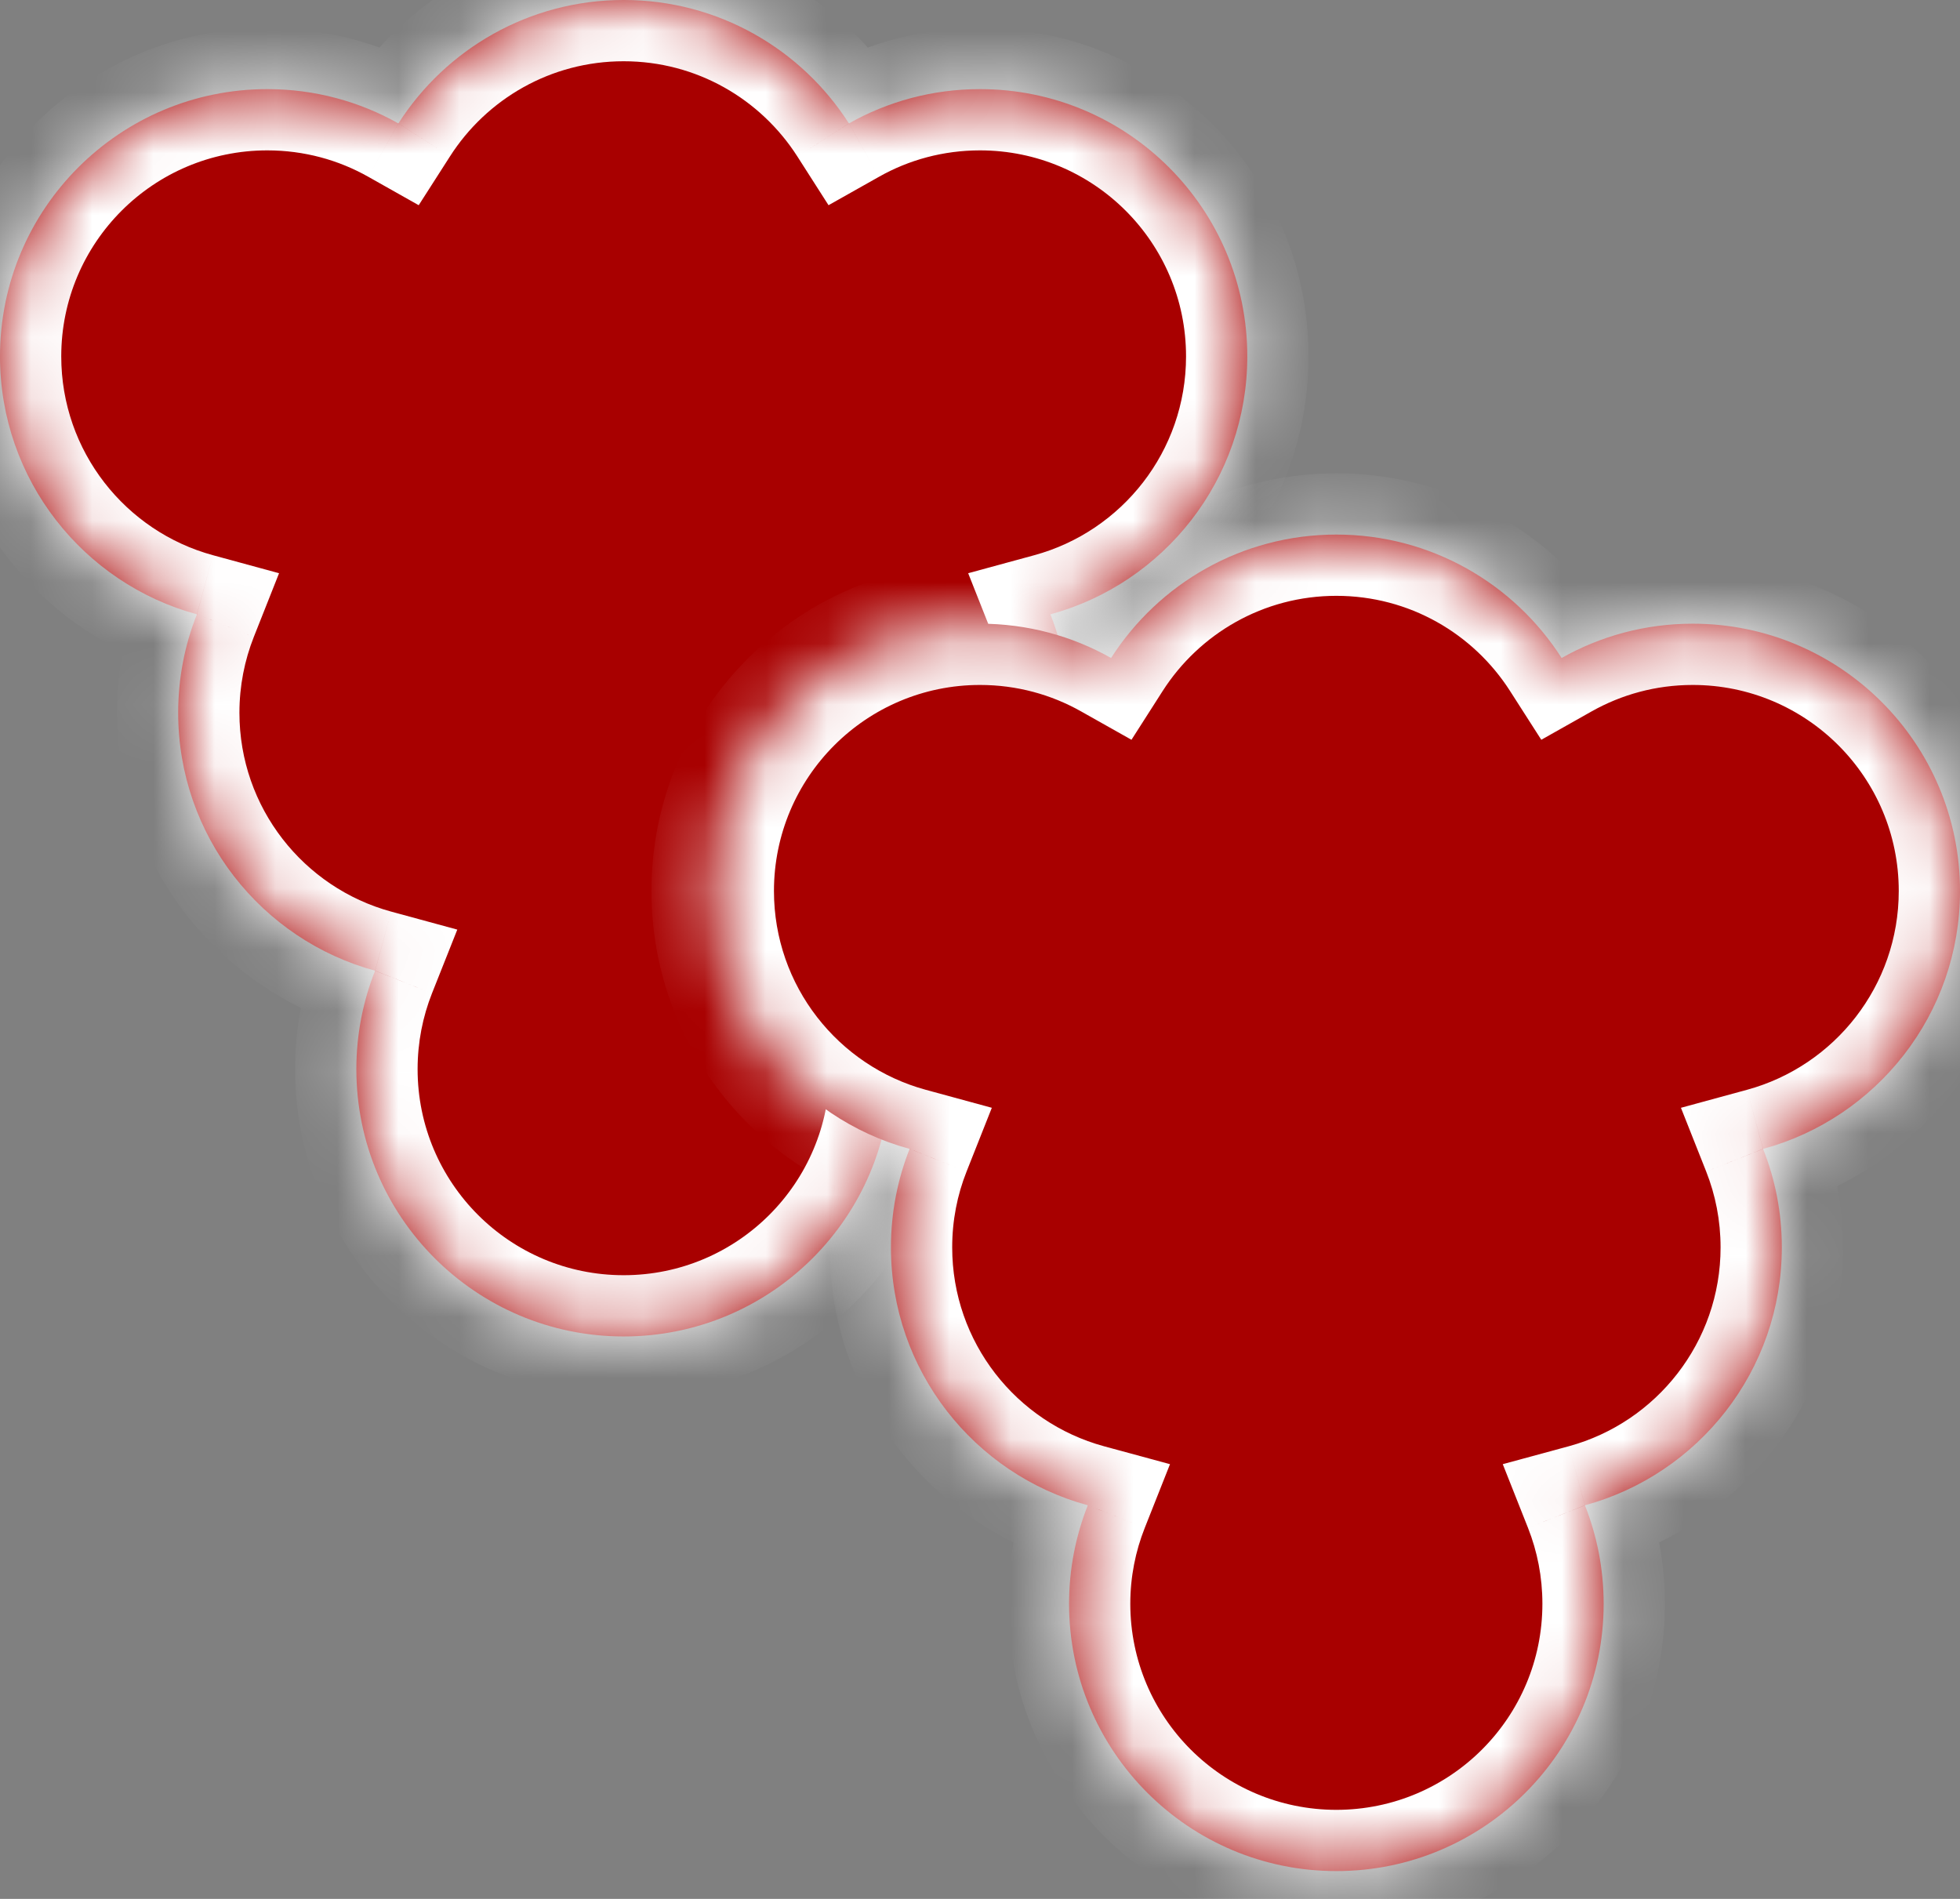
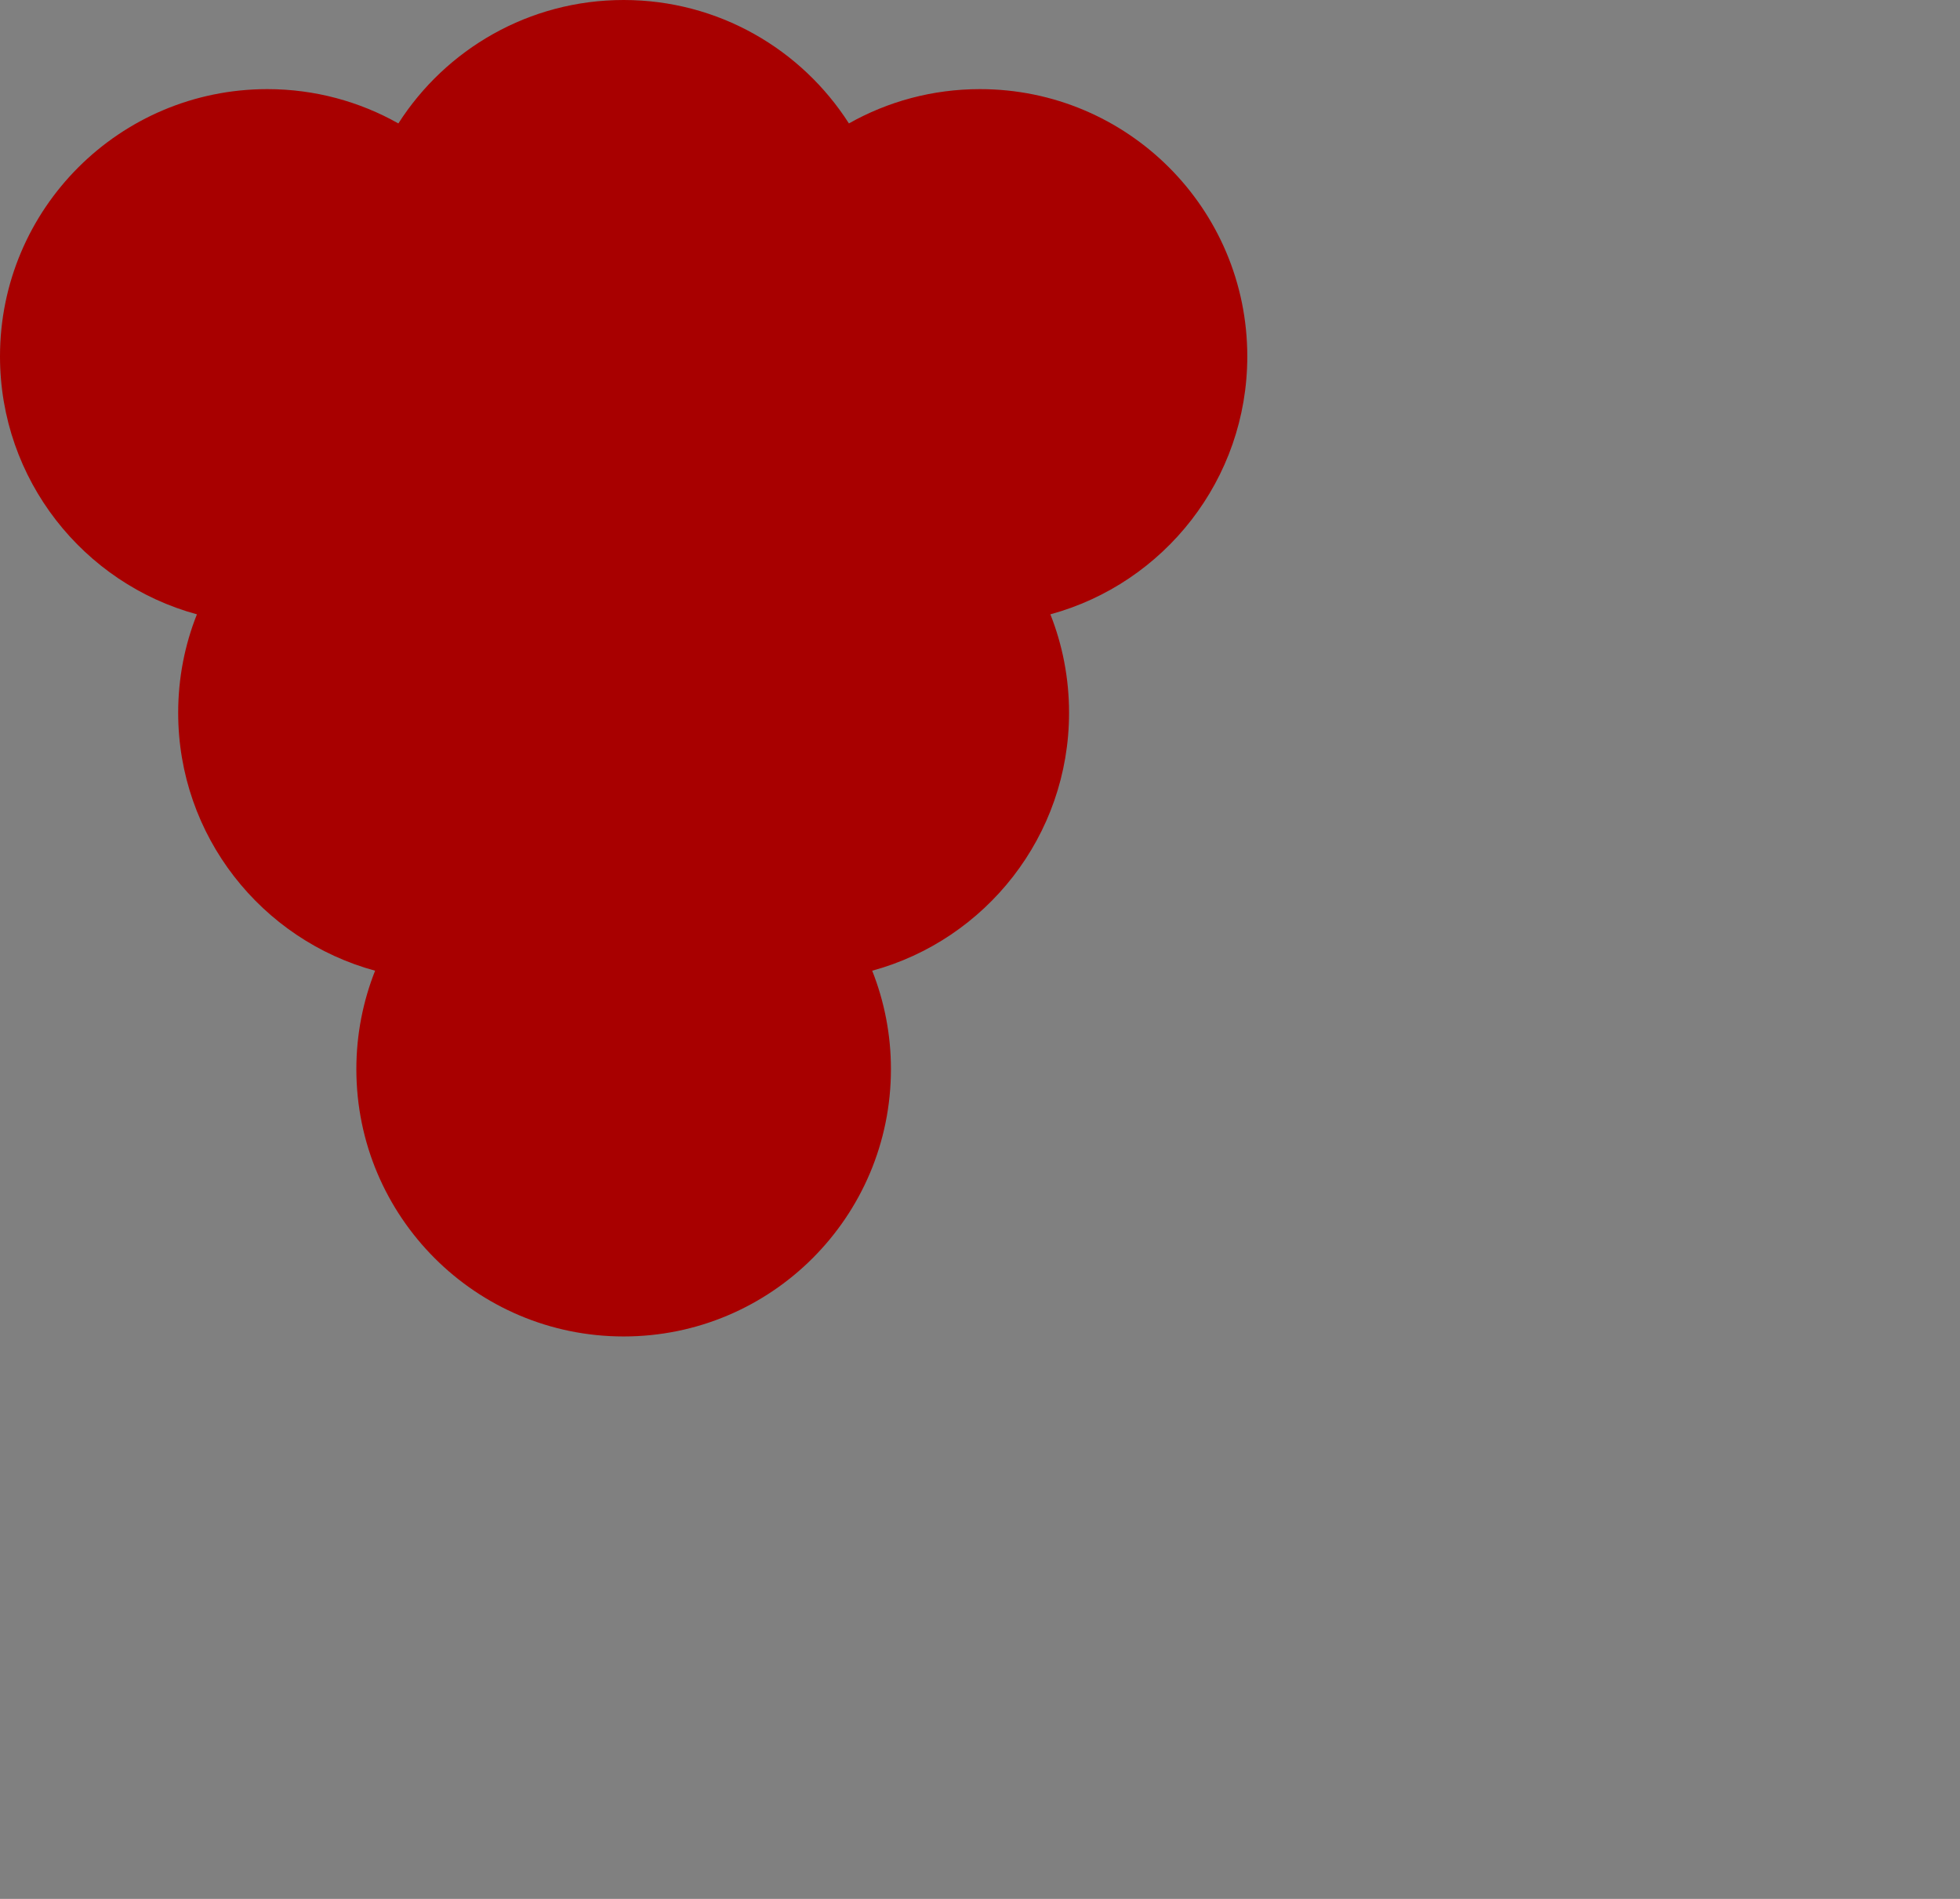
<svg xmlns="http://www.w3.org/2000/svg" width="32" height="31" viewBox="0 0 32 31" fill="none">
  <rect x="0" y="0" width="32" height="31" fill="#808080" stroke="none" />
  <mask id="path-1-inside-1" fill="white">
-     <path fill-rule="evenodd" clip-rule="evenodd" d="M14.24 15.847C16.092 15.343 17.454 13.649 17.454 11.636C17.454 11.069 17.346 10.526 17.149 10.029C19.002 9.525 20.364 7.83 20.364 5.818C20.364 3.408 18.41 1.455 16 1.455C15.222 1.455 14.492 1.658 13.86 2.015C13.085 0.803 11.727 0 10.182 0C8.637 0 7.279 0.803 6.504 2.015C5.871 1.658 5.141 1.455 4.364 1.455C1.954 1.455 0 3.408 0 5.818C0 7.83 1.362 9.525 3.215 10.029C3.017 10.526 2.909 11.069 2.909 11.636C2.909 13.649 4.271 15.343 6.124 15.847C5.927 16.345 5.818 16.887 5.818 17.454C5.818 19.864 7.772 21.818 10.182 21.818C12.592 21.818 14.546 19.864 14.546 17.454C14.546 16.887 14.437 16.345 14.24 15.847Z" />
-   </mask>
+     </mask>
  <path fill-rule="evenodd" clip-rule="evenodd" d="M14.24 15.847C16.092 15.343 17.454 13.649 17.454 11.636C17.454 11.069 17.346 10.526 17.149 10.029C19.002 9.525 20.364 7.83 20.364 5.818C20.364 3.408 18.41 1.455 16 1.455C15.222 1.455 14.492 1.658 13.86 2.015C13.085 0.803 11.727 0 10.182 0C8.637 0 7.279 0.803 6.504 2.015C5.871 1.658 5.141 1.455 4.364 1.455C1.954 1.455 0 3.408 0 5.818C0 7.83 1.362 9.525 3.215 10.029C3.017 10.526 2.909 11.069 2.909 11.636C2.909 13.649 4.271 15.343 6.124 15.847C5.927 16.345 5.818 16.887 5.818 17.454C5.818 19.864 7.772 21.818 10.182 21.818C12.592 21.818 14.546 19.864 14.546 17.454C14.546 16.887 14.437 16.345 14.24 15.847Z" fill="#A80000" />
  <path d="M14.24 15.847L13.977 14.882L12.898 15.176L13.31 16.216L14.24 15.847ZM17.149 10.029L16.886 9.064L15.807 9.358L16.219 10.398L17.149 10.029ZM13.86 2.015L13.018 2.554L13.527 3.35L14.351 2.886L13.86 2.015ZM6.504 2.015L6.013 2.886L6.836 3.35L7.346 2.554L6.504 2.015ZM3.215 10.029L4.144 10.398L4.556 9.358L3.477 9.064L3.215 10.029ZM6.124 15.847L7.053 16.216L7.466 15.176L6.386 14.882L6.124 15.847ZM14.502 16.812C16.779 16.192 18.454 14.111 18.454 11.636H16.454C16.454 13.186 15.406 14.493 13.977 14.882L14.502 16.812ZM18.454 11.636C18.454 10.941 18.322 10.273 18.079 9.66L16.219 10.398C16.371 10.78 16.454 11.197 16.454 11.636H18.454ZM17.412 10.994C19.688 10.374 21.364 8.293 21.364 5.818H19.364C19.364 7.368 18.315 8.675 16.886 9.064L17.412 10.994ZM21.364 5.818C21.364 2.856 18.962 0.455 16 0.455V2.455C17.858 2.455 19.364 3.961 19.364 5.818H21.364ZM16 0.455C15.046 0.455 14.147 0.705 13.369 1.143L14.351 2.886C14.837 2.611 15.399 2.455 16 2.455V0.455ZM14.702 1.475C13.751 -0.011 12.082 -1 10.182 -1V1C11.372 1 12.418 1.617 13.018 2.554L14.702 1.475ZM10.182 -1C8.282 -1 6.613 -0.011 5.662 1.475L7.346 2.554C7.945 1.617 8.992 1 10.182 1V-1ZM6.995 1.143C6.217 0.705 5.318 0.455 4.364 0.455V2.455C4.965 2.455 5.526 2.611 6.013 2.886L6.995 1.143ZM4.364 0.455C1.401 0.455 -1 2.856 -1 5.818H1C1 3.961 2.506 2.455 4.364 2.455V0.455ZM-1 5.818C-1 8.293 0.675 10.374 2.952 10.994L3.477 9.064C2.049 8.675 1 7.368 1 5.818H-1ZM2.285 9.66C2.042 10.273 1.909 10.941 1.909 11.636H3.909C3.909 11.197 3.993 10.78 4.144 10.398L2.285 9.66ZM1.909 11.636C1.909 14.111 3.584 16.192 5.861 16.812L6.386 14.882C4.958 14.493 3.909 13.186 3.909 11.636H1.909ZM6.818 17.454C6.818 17.015 6.902 16.598 7.053 16.216L5.194 15.479C4.951 16.091 4.818 16.759 4.818 17.454H6.818ZM10.182 20.818C8.324 20.818 6.818 19.312 6.818 17.454H4.818C4.818 20.417 7.22 22.818 10.182 22.818V20.818ZM13.546 17.454C13.546 19.312 12.04 20.818 10.182 20.818V22.818C13.144 22.818 15.546 20.417 15.546 17.454H13.546ZM13.31 16.216C13.462 16.598 13.546 17.015 13.546 17.454H15.546C15.546 16.759 15.412 16.091 15.169 15.479L13.31 16.216Z" fill="white" mask="url(#path-1-inside-1)" />
  <mask id="path-3-inside-2" fill="white">
-     <path fill-rule="evenodd" clip-rule="evenodd" d="M25.876 24.574C27.729 24.07 29.091 22.376 29.091 20.364C29.091 19.796 28.983 19.254 28.785 18.756C30.638 18.252 32 16.558 32 14.546C32 12.136 30.046 10.182 27.636 10.182C26.859 10.182 26.128 10.385 25.496 10.742C24.721 9.53 23.363 8.727 21.818 8.727C20.273 8.727 18.916 9.53 18.14 10.742C17.508 10.385 16.778 10.182 16 10.182C13.59 10.182 11.636 12.136 11.636 14.546C11.636 16.558 12.998 18.252 14.851 18.756C14.654 19.254 14.546 19.796 14.546 20.364C14.546 22.376 15.908 24.07 17.76 24.574C17.563 25.072 17.454 25.614 17.454 26.182C17.454 28.592 19.408 30.546 21.818 30.546C24.228 30.546 26.182 28.592 26.182 26.182C26.182 25.614 26.073 25.072 25.876 24.574Z" />
-   </mask>
-   <path fill-rule="evenodd" clip-rule="evenodd" d="M25.876 24.574C27.729 24.07 29.091 22.376 29.091 20.364C29.091 19.796 28.983 19.254 28.785 18.756C30.638 18.252 32 16.558 32 14.546C32 12.136 30.046 10.182 27.636 10.182C26.859 10.182 26.128 10.385 25.496 10.742C24.721 9.53 23.363 8.727 21.818 8.727C20.273 8.727 18.916 9.53 18.14 10.742C17.508 10.385 16.778 10.182 16 10.182C13.59 10.182 11.636 12.136 11.636 14.546C11.636 16.558 12.998 18.252 14.851 18.756C14.654 19.254 14.546 19.796 14.546 20.364C14.546 22.376 15.908 24.07 17.76 24.574C17.563 25.072 17.454 25.614 17.454 26.182C17.454 28.592 19.408 30.546 21.818 30.546C24.228 30.546 26.182 28.592 26.182 26.182C26.182 25.614 26.073 25.072 25.876 24.574Z" fill="#A80000" />
+     </mask>
  <path d="M25.876 24.574L25.614 23.61L24.535 23.903L24.947 24.943L25.876 24.574ZM28.785 18.756L28.523 17.791L27.444 18.085L27.856 19.125L28.785 18.756ZM25.496 10.742L24.654 11.281L25.164 12.077L25.987 11.613L25.496 10.742ZM18.14 10.742L17.649 11.613L18.473 12.077L18.982 11.281L18.14 10.742ZM14.851 18.756L15.781 19.125L16.193 18.085L15.114 17.791L14.851 18.756ZM17.76 24.574L18.69 24.943L19.102 23.903L18.023 23.61L17.76 24.574ZM26.139 25.539C28.416 24.92 30.091 22.838 30.091 20.364H28.091C28.091 21.913 27.042 23.221 25.614 23.61L26.139 25.539ZM30.091 20.364C30.091 19.668 29.958 19 29.715 18.388L27.856 19.125C28.007 19.507 28.091 19.924 28.091 20.364H30.091ZM29.048 19.721C31.325 19.101 33 17.02 33 14.546H31C31 16.095 29.951 17.402 28.523 17.791L29.048 19.721ZM33 14.546C33 11.583 30.599 9.182 27.636 9.182V11.182C29.494 11.182 31 12.688 31 14.546H33ZM27.636 9.182C26.682 9.182 25.783 9.432 25.005 9.871L25.987 11.613C26.474 11.339 27.035 11.182 27.636 11.182V9.182ZM26.338 10.203C25.387 8.716 23.718 7.727 21.818 7.727V9.727C23.008 9.727 24.055 10.344 24.654 11.281L26.338 10.203ZM21.818 7.727C19.918 7.727 18.249 8.716 17.298 10.203L18.982 11.281C19.582 10.344 20.628 9.727 21.818 9.727V7.727ZM18.631 9.871C17.853 9.432 16.954 9.182 16 9.182V11.182C16.601 11.182 17.163 11.339 17.649 11.613L18.631 9.871ZM16 9.182C13.038 9.182 10.636 11.583 10.636 14.546H12.636C12.636 12.688 14.142 11.182 16 11.182V9.182ZM10.636 14.546C10.636 17.02 12.312 19.101 14.588 19.721L15.114 17.791C13.685 17.402 12.636 16.095 12.636 14.546H10.636ZM13.921 18.388C13.678 19 13.546 19.668 13.546 20.364H15.546C15.546 19.924 15.629 19.507 15.781 19.125L13.921 18.388ZM13.546 20.364C13.546 22.838 15.221 24.92 17.497 25.539L18.023 23.61C16.594 23.221 15.546 21.913 15.546 20.364H13.546ZM18.454 26.182C18.454 25.742 18.538 25.325 18.69 24.943L16.831 24.206C16.588 24.819 16.454 25.486 16.454 26.182H18.454ZM21.818 29.546C19.96 29.546 18.454 28.04 18.454 26.182H16.454C16.454 29.144 18.856 31.546 21.818 31.546V29.546ZM25.182 26.182C25.182 28.04 23.676 29.546 21.818 29.546V31.546C24.78 31.546 27.182 29.144 27.182 26.182H25.182ZM24.947 24.943C25.098 25.325 25.182 25.742 25.182 26.182H27.182C27.182 25.486 27.049 24.819 26.806 24.206L24.947 24.943Z" fill="white" mask="url(#path-3-inside-2)" />
</svg>